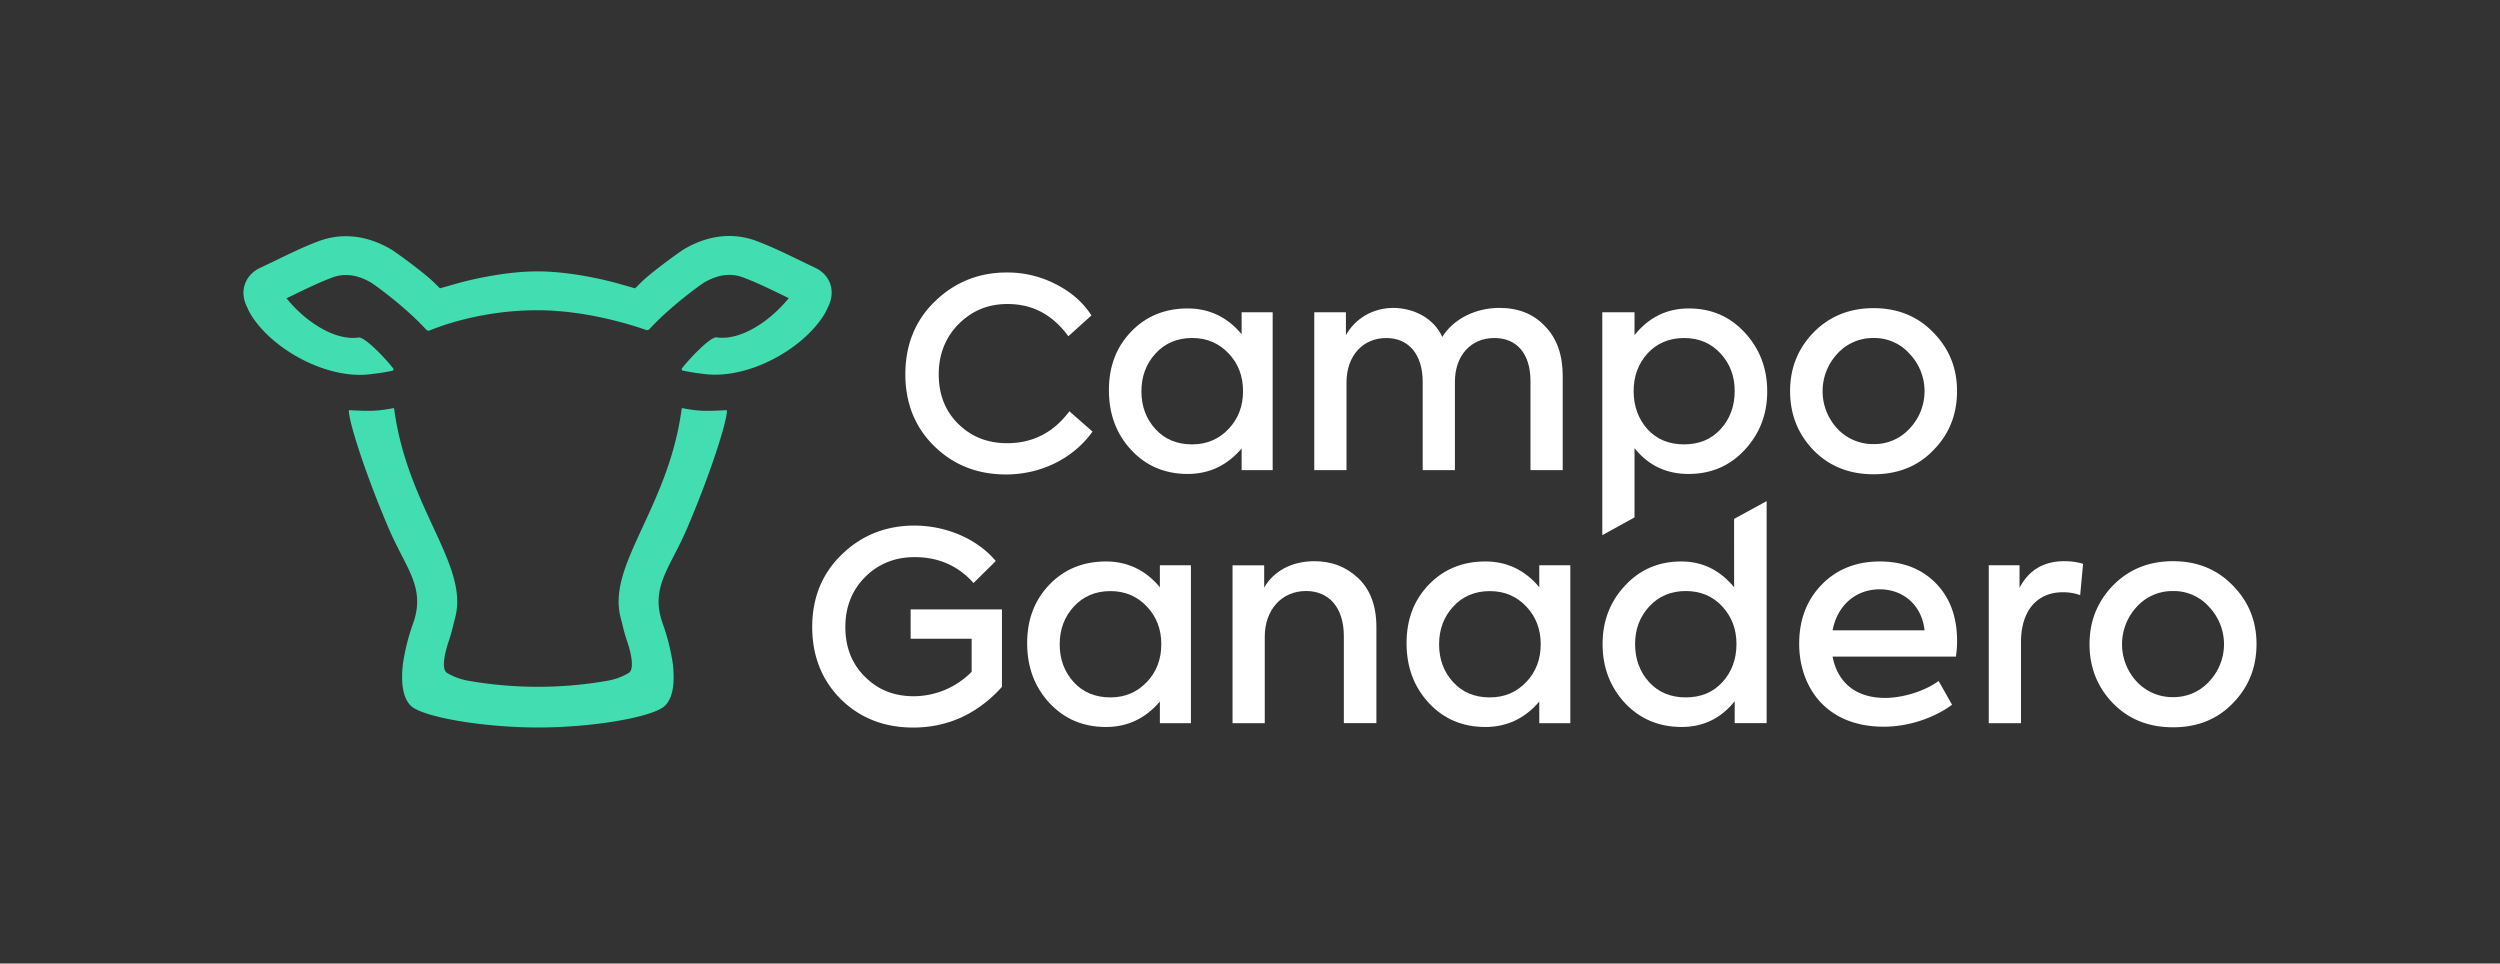
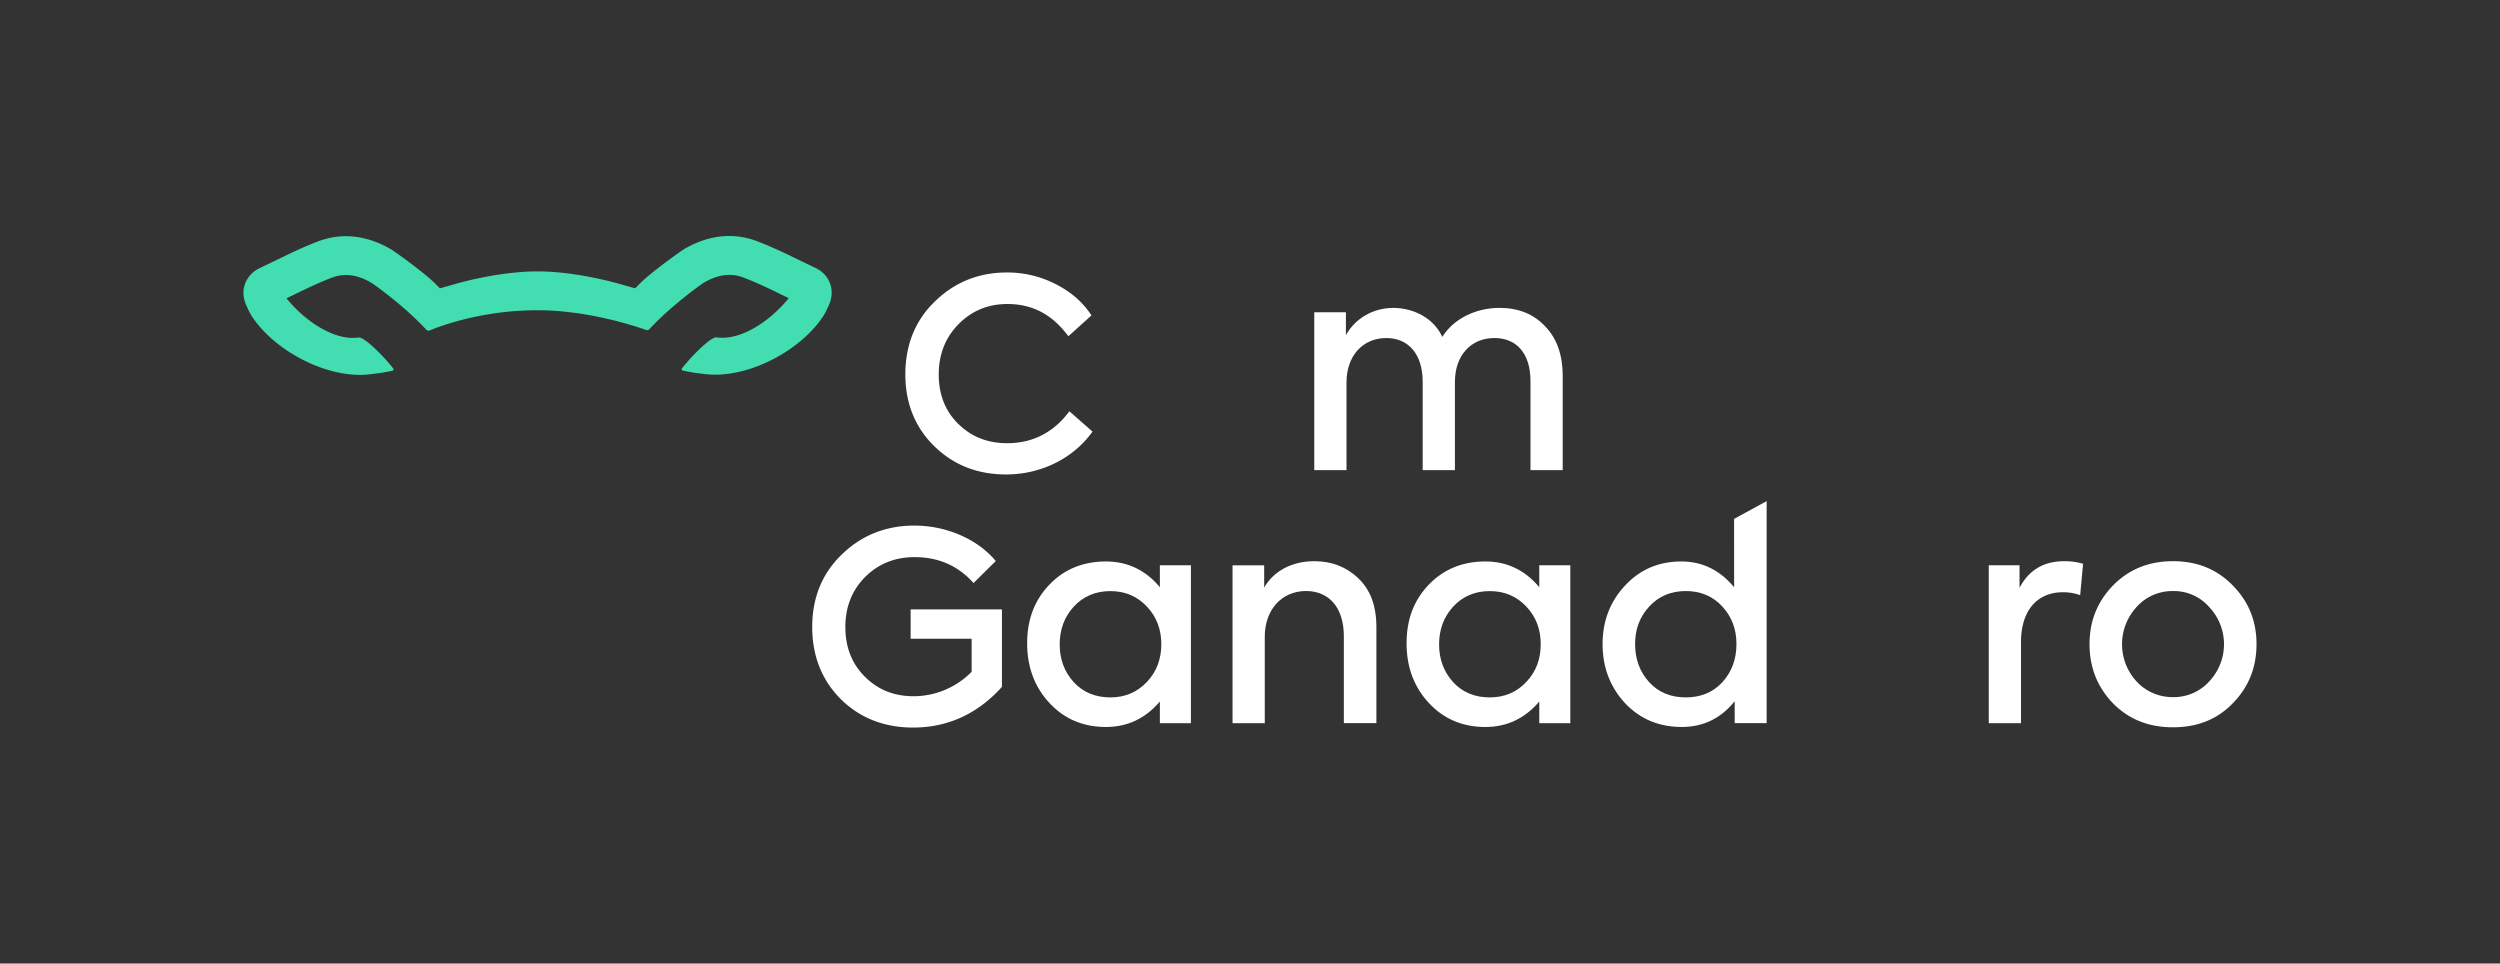
<svg xmlns="http://www.w3.org/2000/svg" id="Capa_1" data-name="Capa 1" viewBox="0 0 1920 740">
  <rect x="0" y="0" width="1920" height="740" fill="#333333" stroke="none" />
  <defs>
    <style>.cls-1{fill:#fff;}.cls-2{fill:#42ddb1;}</style>
  </defs>
  <title>campo-ganadero-logo</title>
  <path class="cls-1" d="M838.59,332.08l.46-.63-17.76-15.59-.55.73c-12,15.79-27.91,23.79-47.18,23.79-15.12,0-27.43-4.85-37.61-14.84-10-9.77-15-22.56-15-38s5.13-28.3,15.23-38.61c10.38-10.39,22.68-15.44,37.6-15.44,18.91,0,34,7.85,46.17,24l.56.75,17.73-16-.41-.62c-6.54-9.81-15.4-17.47-27.07-23.41a81,81,0,0,0-37.59-8.94c-21.45,0-40,7.46-55.08,22.15-15.12,14.51-22.78,33.39-22.78,56.11,0,22.25,7.53,40.86,22.38,55.3s33.17,21.55,54.88,21.55C799.2,364.4,823.89,352.32,838.59,332.08Z" />
-   <path class="cls-1" d="M912.16,364c16.42,0,30.38-6.53,41.4-19.58v16.65h23.85V239.8H953.56v16.88c-11-13.27-25-19.8-41.4-19.8-17.32,0-31.95,5.85-43.42,17.78s-17.1,26.77-17.1,45,5.62,33.52,17.1,45.9S894.84,364,912.16,364Zm-24.75-92.48c7.2-7.87,16.65-11.93,28.12-11.93s20.7,4.05,28.13,11.93,11,17.55,11,28.8c0,11.47-3.6,21.15-11,29S927,341.28,915.53,341.28s-20.92-3.83-28.12-11.7-10.8-17.55-10.8-29S880.21,279.4,887.41,271.53Z" />
  <path class="cls-1" d="M1092.62,293.13v67.95h24.75V293.35c0-20.47,12.37-33.75,30.37-33.75,16.88,0,27.67,11.7,27.67,33.07v68.4h24.75V288.63c0-16-4.5-28.8-13.5-38q-13.16-14.17-35.1-14.17c-18.67,0-35.55,8.77-43.87,22.28-6.52-14.17-21.37-22.05-37.35-22.28-16,0-29.48,8.1-36.68,20.92V239.8h-24.3V361.08h24.75V293.81c0-20.7,12.6-34.2,30.6-34.2C1081.82,259.6,1092.62,272.21,1092.62,293.13Z" />
-   <path class="cls-1" d="M1296.93,236.88c-16.65,0-30.6,6.75-41.62,20.47V239.8h-24.75V411l24.75-13.64V344.2c10.58,13.28,24.52,19.8,41.4,19.8,17.32,0,31.73-6.08,43.2-18.45s17.32-27.22,17.32-45-5.85-32.85-17.32-45.22S1314.26,236.88,1296.93,236.88Zm24.52,92.7c-7.2,7.87-16.65,11.7-28.12,11.7s-20.93-3.83-28.13-11.7c-7-7.87-10.57-17.78-10.57-29.25s3.6-20.93,10.57-28.8c7.2-7.87,16.65-11.93,28.13-11.93s20.92,4.05,28.12,11.93,10.8,17.32,10.8,28.8S1328.65,321.71,1321.45,329.58Z" />
-   <path class="cls-1" d="M1438.91,236.66c-18.67,0-34,6.3-46.12,18.67-11.93,12.37-18,27.22-18,45,0,18,6.07,33.07,18,45.45,12.15,12.37,27.45,18.45,46.12,18.45s34-6.08,45.9-18.45C1497,333.4,1503,318.33,1503,300.33c0-17.78-6.08-32.63-18.23-45C1472.89,243,1457.59,236.66,1438.91,236.66Zm27.67,92.47a36.58,36.58,0,0,1-27.67,11.93,37.42,37.42,0,0,1-27.9-11.93,42.2,42.2,0,0,1,0-57.38,36.84,36.84,0,0,1,27.9-12.15,36,36,0,0,1,27.67,12.15,41.6,41.6,0,0,1,0,57.38Z" />
  <path class="cls-1" d="M699.37,490.57h46.85v25.35a62.62,62.62,0,0,1-44.39,18.79c-15.19,0-27.48-4.92-37.6-15s-15-22.83-15-38.2,5.13-28.3,15.23-38.41,22.89-15.23,38-15.23c18,0,33,6.47,44.61,19.22l.6.66,17.08-16.87-.51-.6c-13.94-16.43-37.68-26.64-62-26.64-21.85,0-40.58,7.46-55.68,22.15-15.12,14.51-22.78,33.26-22.78,55.71,0,22.25,7.39,40.92,22,55.5h0c14.64,14.43,33.31,21.76,55.49,21.76,26.54,0,49.41-10.45,68-31l.22-.24V468H699.37Z" />
  <path class="cls-1" d="M890.78,451c-11-13.28-25-19.8-41.4-19.8-17.33,0-32,5.85-43.43,17.78s-17.1,26.77-17.1,45,5.63,33.52,17.1,45.9,26.1,18.45,43.43,18.45c16.42,0,30.37-6.52,41.4-19.58v16.65h23.85V434.14H890.78Zm-9.9,72.67c-7.43,7.88-16.65,11.93-28.12,11.93s-20.92-3.82-28.12-11.7-10.8-17.55-10.8-29,3.6-21.15,10.8-29,16.65-11.93,28.12-11.93,20.7,4.05,28.12,11.93,11,17.55,11,28.8C891.9,506.13,888.3,515.81,880.88,523.68Z" />
  <path class="cls-1" d="M1009.36,431c-17.32,0-31.27,7.65-38.47,20.25v-17.1h-24.3V555.41h24.75V489c0-20.7,13-35.1,31.73-35.1,17.32,0,29,12.38,29,34.65v66.82h25v-73.8c0-16.42-4.72-28.8-14-37.57S1022.64,431,1009.36,431Z" />
  <path class="cls-1" d="M1182.17,451c-11-13.28-25-19.8-41.4-19.8-17.33,0-31.95,5.85-43.43,17.78s-17.1,26.77-17.1,45,5.62,33.52,17.1,45.9,26.1,18.45,43.43,18.45c16.42,0,30.37-6.52,41.4-19.58v16.65H1206V434.14h-23.85Zm-9.9,72.67c-7.43,7.88-16.65,11.93-28.13,11.93s-20.92-3.82-28.12-11.7-10.8-17.55-10.8-29,3.6-21.15,10.8-29,16.65-11.93,28.12-11.93,20.7,4.05,28.13,11.93,11,17.55,11,28.8C1183.29,506.13,1179.7,515.81,1172.27,523.68Z" />
  <path class="cls-1" d="M1331.8,451c-11-13.28-24.52-19.8-40.5-19.8-17.32,0-31.72,6.08-43.2,18.45-11.47,12.15-17.32,27.23-17.32,45,0,18,5.85,33.07,17.32,45.45,11.48,12.15,26.1,18.22,43.43,18.22,16.42,0,30.15-6.52,40.72-19.8v16.87h24.53V384.86l-25,13.64Zm-9,72.9c-7.2,7.87-16.65,11.7-28.13,11.7s-20.92-3.82-28.12-11.7-10.8-17.78-10.8-29.25,3.6-20.93,10.8-28.8,16.65-11.93,28.12-11.93,20.93,4.05,28.13,11.93,10.8,17.32,10.8,28.8S1330,516,1322.8,523.91Z" />
-   <path class="cls-1" d="M1443.64,431.21c-18.22,0-33.3,6.08-44.77,18s-17.1,27-17.1,45.22c0,31.95,19.58,63.68,65,63.68,20.47,0,40-7.65,52.42-16.87L1488.86,523c-10.8,7.88-27.45,13-41.17,13-23.4,0-36.68-12.82-40.27-31.72h94.72a80.71,80.71,0,0,0,.9-11.93c0-18.9-5.63-33.75-16.65-44.77S1461,431.21,1443.64,431.21Zm-36.22,52.88c3.6-18.9,17.55-31.5,36.22-31.5,18.22,0,32.4,12.37,34.42,31.5Z" />
  <path class="cls-1" d="M1551,451.46V434.14h-23.63V555.41h24.75v-62.1c0-25.42,13.28-38.47,32.17-38.47a38.28,38.28,0,0,1,13.28,2.25L1599.8,433a49.52,49.52,0,0,0-14.4-2C1569.65,431,1558.17,437.74,1551,451.46Z" />
  <path class="cls-1" d="M1714.78,449.66c-11.93-12.37-27.23-18.67-45.9-18.67s-34,6.3-46.12,18.67c-11.93,12.38-18,27.23-18,45,0,18,6.07,33.07,18,45.45,12.15,12.37,27.45,18.45,46.12,18.45s34-6.08,45.9-18.45c12.15-12.38,18.22-27.45,18.22-45.45C1733,476.89,1726.93,462,1714.78,449.66Zm-18.22,73.8a36.6,36.6,0,0,1-27.68,11.93,37.43,37.43,0,0,1-27.9-11.93,42.2,42.2,0,0,1,0-57.38,36.83,36.83,0,0,1,27.9-12.15,36,36,0,0,1,27.68,12.15,41.6,41.6,0,0,1,0,57.38Z" />
  <path class="cls-2" d="M330,253.8a2.33,2.33,0,0,1-2.64-.6c-15.51-17-39-34.12-42.36-36.14-10.61-6.17-20.38-7.44-29.87-3.89-10,3.72-19.61,8.41-29.83,13.38L220,229.1l2.2,2.56c13.39,15.61,35,30.16,53.19,27.55,4.53-.79,20.68,16,26.66,23.83a1.06,1.06,0,0,1-.63,1.67,149.71,149.71,0,0,1-14.94,2.44l-1.72.22a65.06,65.06,0,0,1-8.33.52c-13.81,0-28.91-4-43.69-11.48-17-8.65-31.54-21.16-39.8-34.32a42.49,42.49,0,0,1-2.67-5.16c-.17-.38-.35-.76-.53-1.13-3.78-7.57-3-13.77-1.61-17.64s4.45-9.06,11.77-12.49c4-1.88,8.15-3.88,12.38-5.94,10.38-5,21.1-10.26,32.37-14.48,17.88-6.68,37-4.59,55.29,6,4,2.34,23.69,16.69,32.24,24.6,1,.93,2,1.89,2.94,2.85l2.78,2.72,14.14-4c1.29-.37,32-9,60.77-9s59.48,8.65,60.77,9l14.14,4,1.08-1c.67-.65,1.33-1.32,2-2,.9-.91,1.8-1.82,2.74-2.7,9-8.3,28.73-22.56,32.24-24.61,18.29-10.64,37.41-12.73,55.29-6,11.3,4.23,22,9.45,32.62,14.59,4,1.94,8.12,3.94,12.14,5.83,7.33,3.42,10.45,8.68,11.77,12.48s2.17,10.08-1.62,17.65c-.19.39-.37.77-.59,1.27a42.67,42.67,0,0,1-2.61,5C624.53,255.09,610,267.6,593,276.25c-17.83,9.06-36.38,13-52,11l-1.64-.21a149.61,149.61,0,0,1-15-2.45,1.06,1.06,0,0,1-.63-1.67c6-7.83,22.13-24.62,26.66-23.83,18.16,2.65,39.79-11.95,53.19-27.55l2.2-2.56-5.26-2.54c-10.21-5-19.85-9.65-29.83-13.38-9.49-3.55-19.26-2.27-29.91,3.91-3.31,2-26.54,18.93-42.05,35.83a2.33,2.33,0,0,1-2.52.63c-7.67-2.75-44.45-15.16-83.34-15.16C369.76,238.23,337.21,250.77,330,253.8Z" />
-   <path class="cls-2" d="M523.74,313.38a4,4,0,0,0-.29,1.05c-4.91,36.33-18.09,64.8-29.71,89.92-12.68,27.41-22.7,49.06-17,70.37.39,1.46.82,3.2,1.28,5a125.59,125.59,0,0,0,3.59,12.72c.08.2,7.35,20.66,1.26,24.36a47.17,47.17,0,0,1-16.26,6,309.23,309.23,0,0,1-107,0,47.15,47.15,0,0,1-16.25-6c-6.09-3.7,1.18-24.16,1.26-24.36a126.24,126.24,0,0,0,3.59-12.73c.46-1.83.89-3.57,1.28-5,5.71-21.31-4.31-43-17-70.37-11.62-25.12-24.8-53.59-29.71-89.92a3.89,3.89,0,0,0-.29-1.05c-12.38,2.43-18.07,2.53-34,1.64a.52.52,0,0,0-.58.49c.17,9.29,13.23,49.71,30.52,90.09,3.38,7.89,6.9,14.74,10,20.78,9.54,18.57,16.44,32,8.44,53.51a163.33,163.33,0,0,0-7.41,29.83l-.08.78c-1.64,15.21.39,25.77,6,31.41,8.77,8.77,55.34,16.79,97.72,16.82s88.95-8.06,97.71-16.82c5.64-5.64,7.66-16.2,6-31.41l-.08-.76a163.37,163.37,0,0,0-7.41-29.85c-8-21.54-1.1-34.95,8.44-53.51,3.11-6,6.63-12.89,10-20.78,17.3-40.39,30.36-80.82,30.53-90.1a.52.52,0,0,0-.57-.49C541.81,315.91,536.12,315.81,523.74,313.38Z" />
</svg>